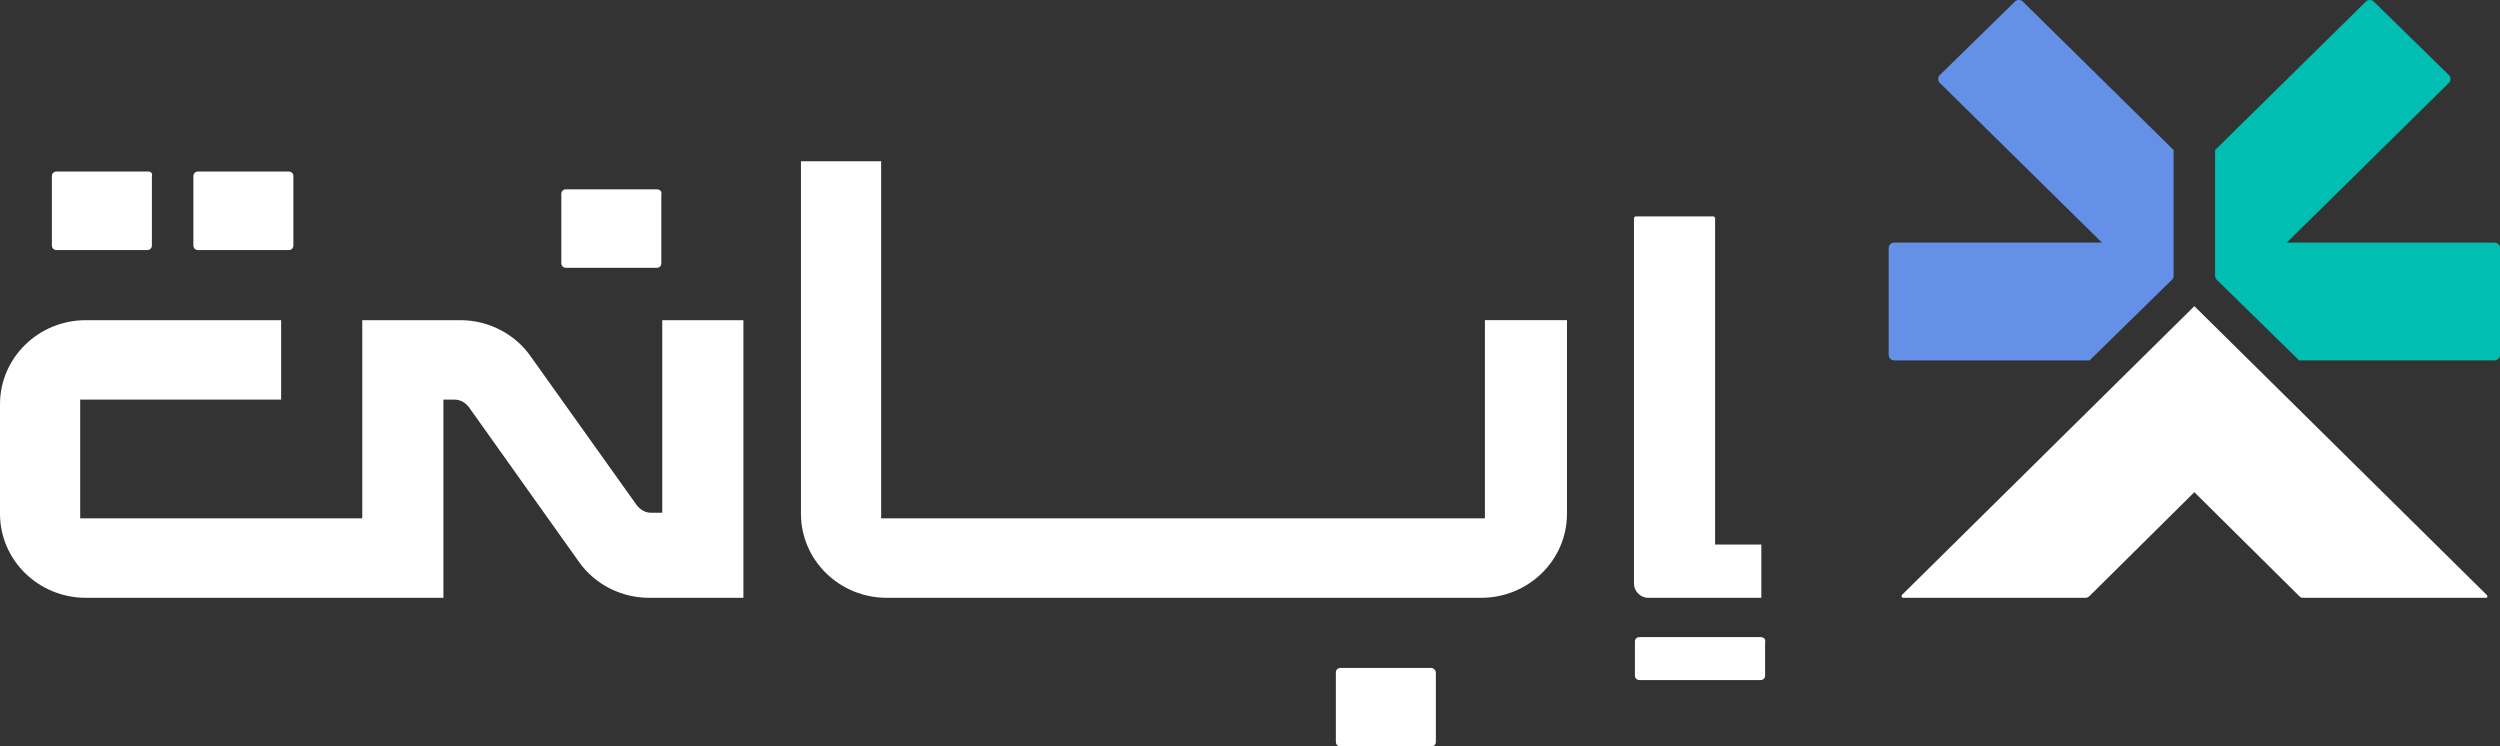
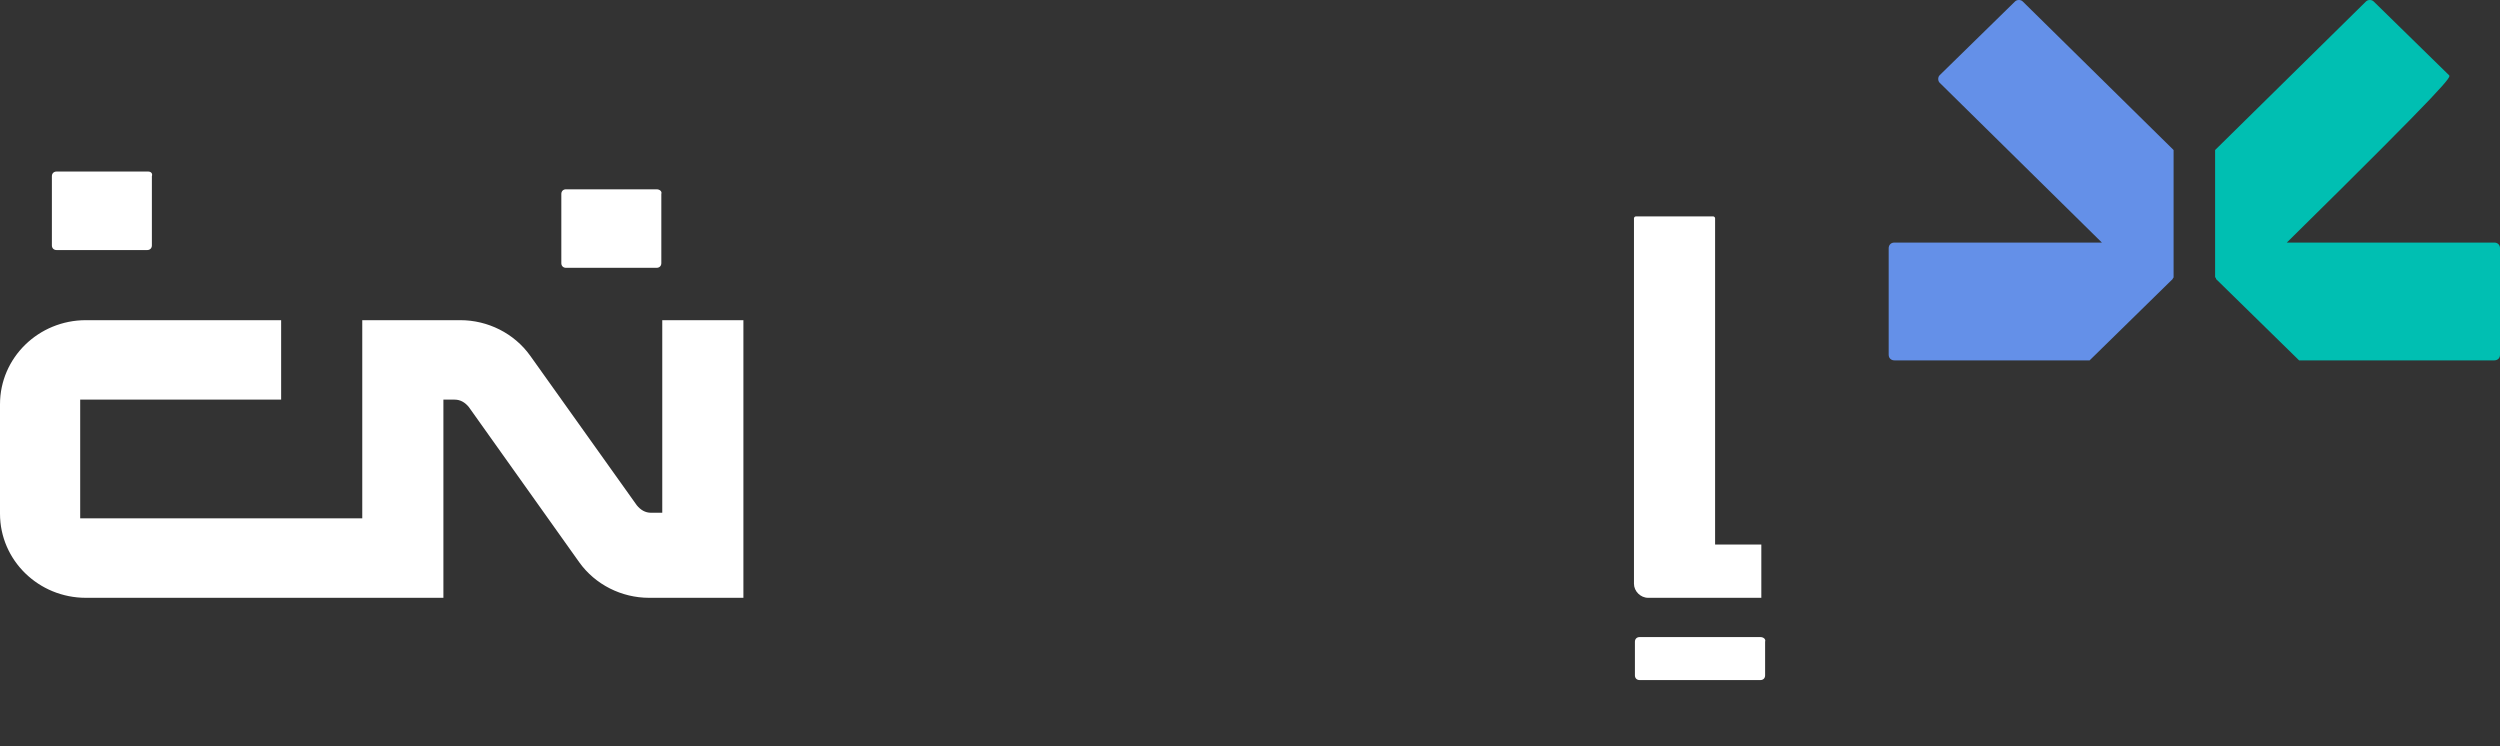
<svg xmlns="http://www.w3.org/2000/svg" width="211" height="63" viewBox="0 0 211 63" fill="none">
  <rect x="0" y="0" width="211" height="63" fill="#333333" stroke="none" />
  <path d="M183.372 23.551L176.445 30.336L176.365 30.415H159.883C159.644 30.415 159.405 30.257 159.405 29.942V20.947C159.405 20.711 159.565 20.474 159.883 20.474H177.4L163.705 6.982C163.546 6.825 163.546 6.509 163.705 6.351L170.075 0.118C170.234 -0.039 170.552 -0.039 170.712 0.118L183.372 12.584L183.451 12.663V23.393C183.451 23.472 183.372 23.472 183.372 23.551Z" fill="#6490E8" />
-   <path d="M187.035 23.551L193.962 30.336L194.042 30.415H210.523C210.762 30.415 211.001 30.257 211.001 29.942V20.947C211.001 20.711 210.842 20.474 210.523 20.474H193.006L206.702 6.982C206.861 6.825 206.861 6.509 206.702 6.351L200.332 0.118C200.172 -0.039 199.854 -0.039 199.695 0.118L187.035 12.584L186.955 12.663V23.393C187.035 23.472 187.035 23.472 187.035 23.551Z" fill="#00BFB2" />
-   <path d="M185.203 41.54L194.042 50.297C194.121 50.376 194.201 50.455 194.36 50.455H209.807C209.966 50.455 209.966 50.297 209.887 50.218L185.203 25.839L160.52 50.218C160.441 50.297 160.52 50.455 160.6 50.455H176.047C176.126 50.455 176.286 50.376 176.365 50.297L185.203 41.54Z" fill="white" />
-   <path d="M120.788 56.373H113.145C112.906 56.373 112.747 56.53 112.747 56.767V62.605C112.747 62.842 112.906 63 113.145 63H120.788C121.027 63 121.187 62.842 121.187 62.605V56.767C121.187 56.609 121.027 56.373 120.788 56.373Z" fill="white" />
+   <path d="M187.035 23.551L193.962 30.336L194.042 30.415H210.523C210.762 30.415 211.001 30.257 211.001 29.942V20.947C211.001 20.711 210.842 20.474 210.523 20.474H193.006C206.861 6.825 206.861 6.509 206.702 6.351L200.332 0.118C200.172 -0.039 199.854 -0.039 199.695 0.118L187.035 12.584L186.955 12.663V23.393C187.035 23.472 187.035 23.472 187.035 23.551Z" fill="#00BFB2" />
  <path d="M148.577 53.769H138.385C138.146 53.769 137.987 53.927 137.987 54.163V57.004C137.987 57.24 138.146 57.398 138.385 57.398H148.577C148.816 57.398 148.975 57.24 148.975 57.004V54.163C149.054 53.927 148.816 53.769 148.577 53.769Z" fill="white" />
  <path d="M12.501 14.478H4.778C4.539 14.478 4.379 14.636 4.379 14.872V20.711C4.379 20.947 4.539 21.105 4.778 21.105H12.421C12.66 21.105 12.819 20.947 12.819 20.711V14.872C12.899 14.636 12.74 14.478 12.501 14.478Z" fill="white" />
-   <path d="M24.364 14.478H16.72C16.482 14.478 16.322 14.636 16.322 14.872V20.711C16.322 20.947 16.482 21.105 16.72 21.105H24.364C24.603 21.105 24.762 20.947 24.762 20.711V14.872C24.762 14.636 24.603 14.478 24.364 14.478Z" fill="white" />
  <path d="M55.417 15.977H47.774C47.535 15.977 47.376 16.135 47.376 16.371V22.21C47.376 22.446 47.535 22.604 47.774 22.604H55.417C55.656 22.604 55.816 22.446 55.816 22.21V16.371C55.895 16.135 55.656 15.977 55.417 15.977Z" fill="white" />
-   <path d="M125.326 27.022V43.749H74.368V13.61H67.6V43.354C67.6 47.299 70.864 50.455 74.845 50.455H125.008C128.989 50.455 132.253 47.299 132.253 43.354V27.022H125.326Z" fill="white" />
  <path d="M55.895 27.023V43.276H54.94C54.462 43.276 54.064 43.039 53.745 42.644L44.748 30.021C43.395 28.127 41.165 27.023 38.856 27.023H30.575V43.749H6.768V33.729H23.728V27.023H7.246C3.265 27.023 0 30.178 0 34.123V43.355C0 47.299 3.265 50.455 7.246 50.455H37.423V33.729H38.378C38.856 33.729 39.254 33.966 39.573 34.36L48.889 47.457C50.242 49.351 52.471 50.455 54.781 50.455H62.743V27.023H55.895Z" fill="white" />
  <path d="M144.754 45.958V18.423C144.754 18.344 144.675 18.265 144.595 18.265H138.066C137.986 18.265 137.907 18.344 137.907 18.423V49.272C137.907 49.903 138.464 50.455 139.101 50.455H148.656V45.958H144.754Z" fill="white" />
</svg>